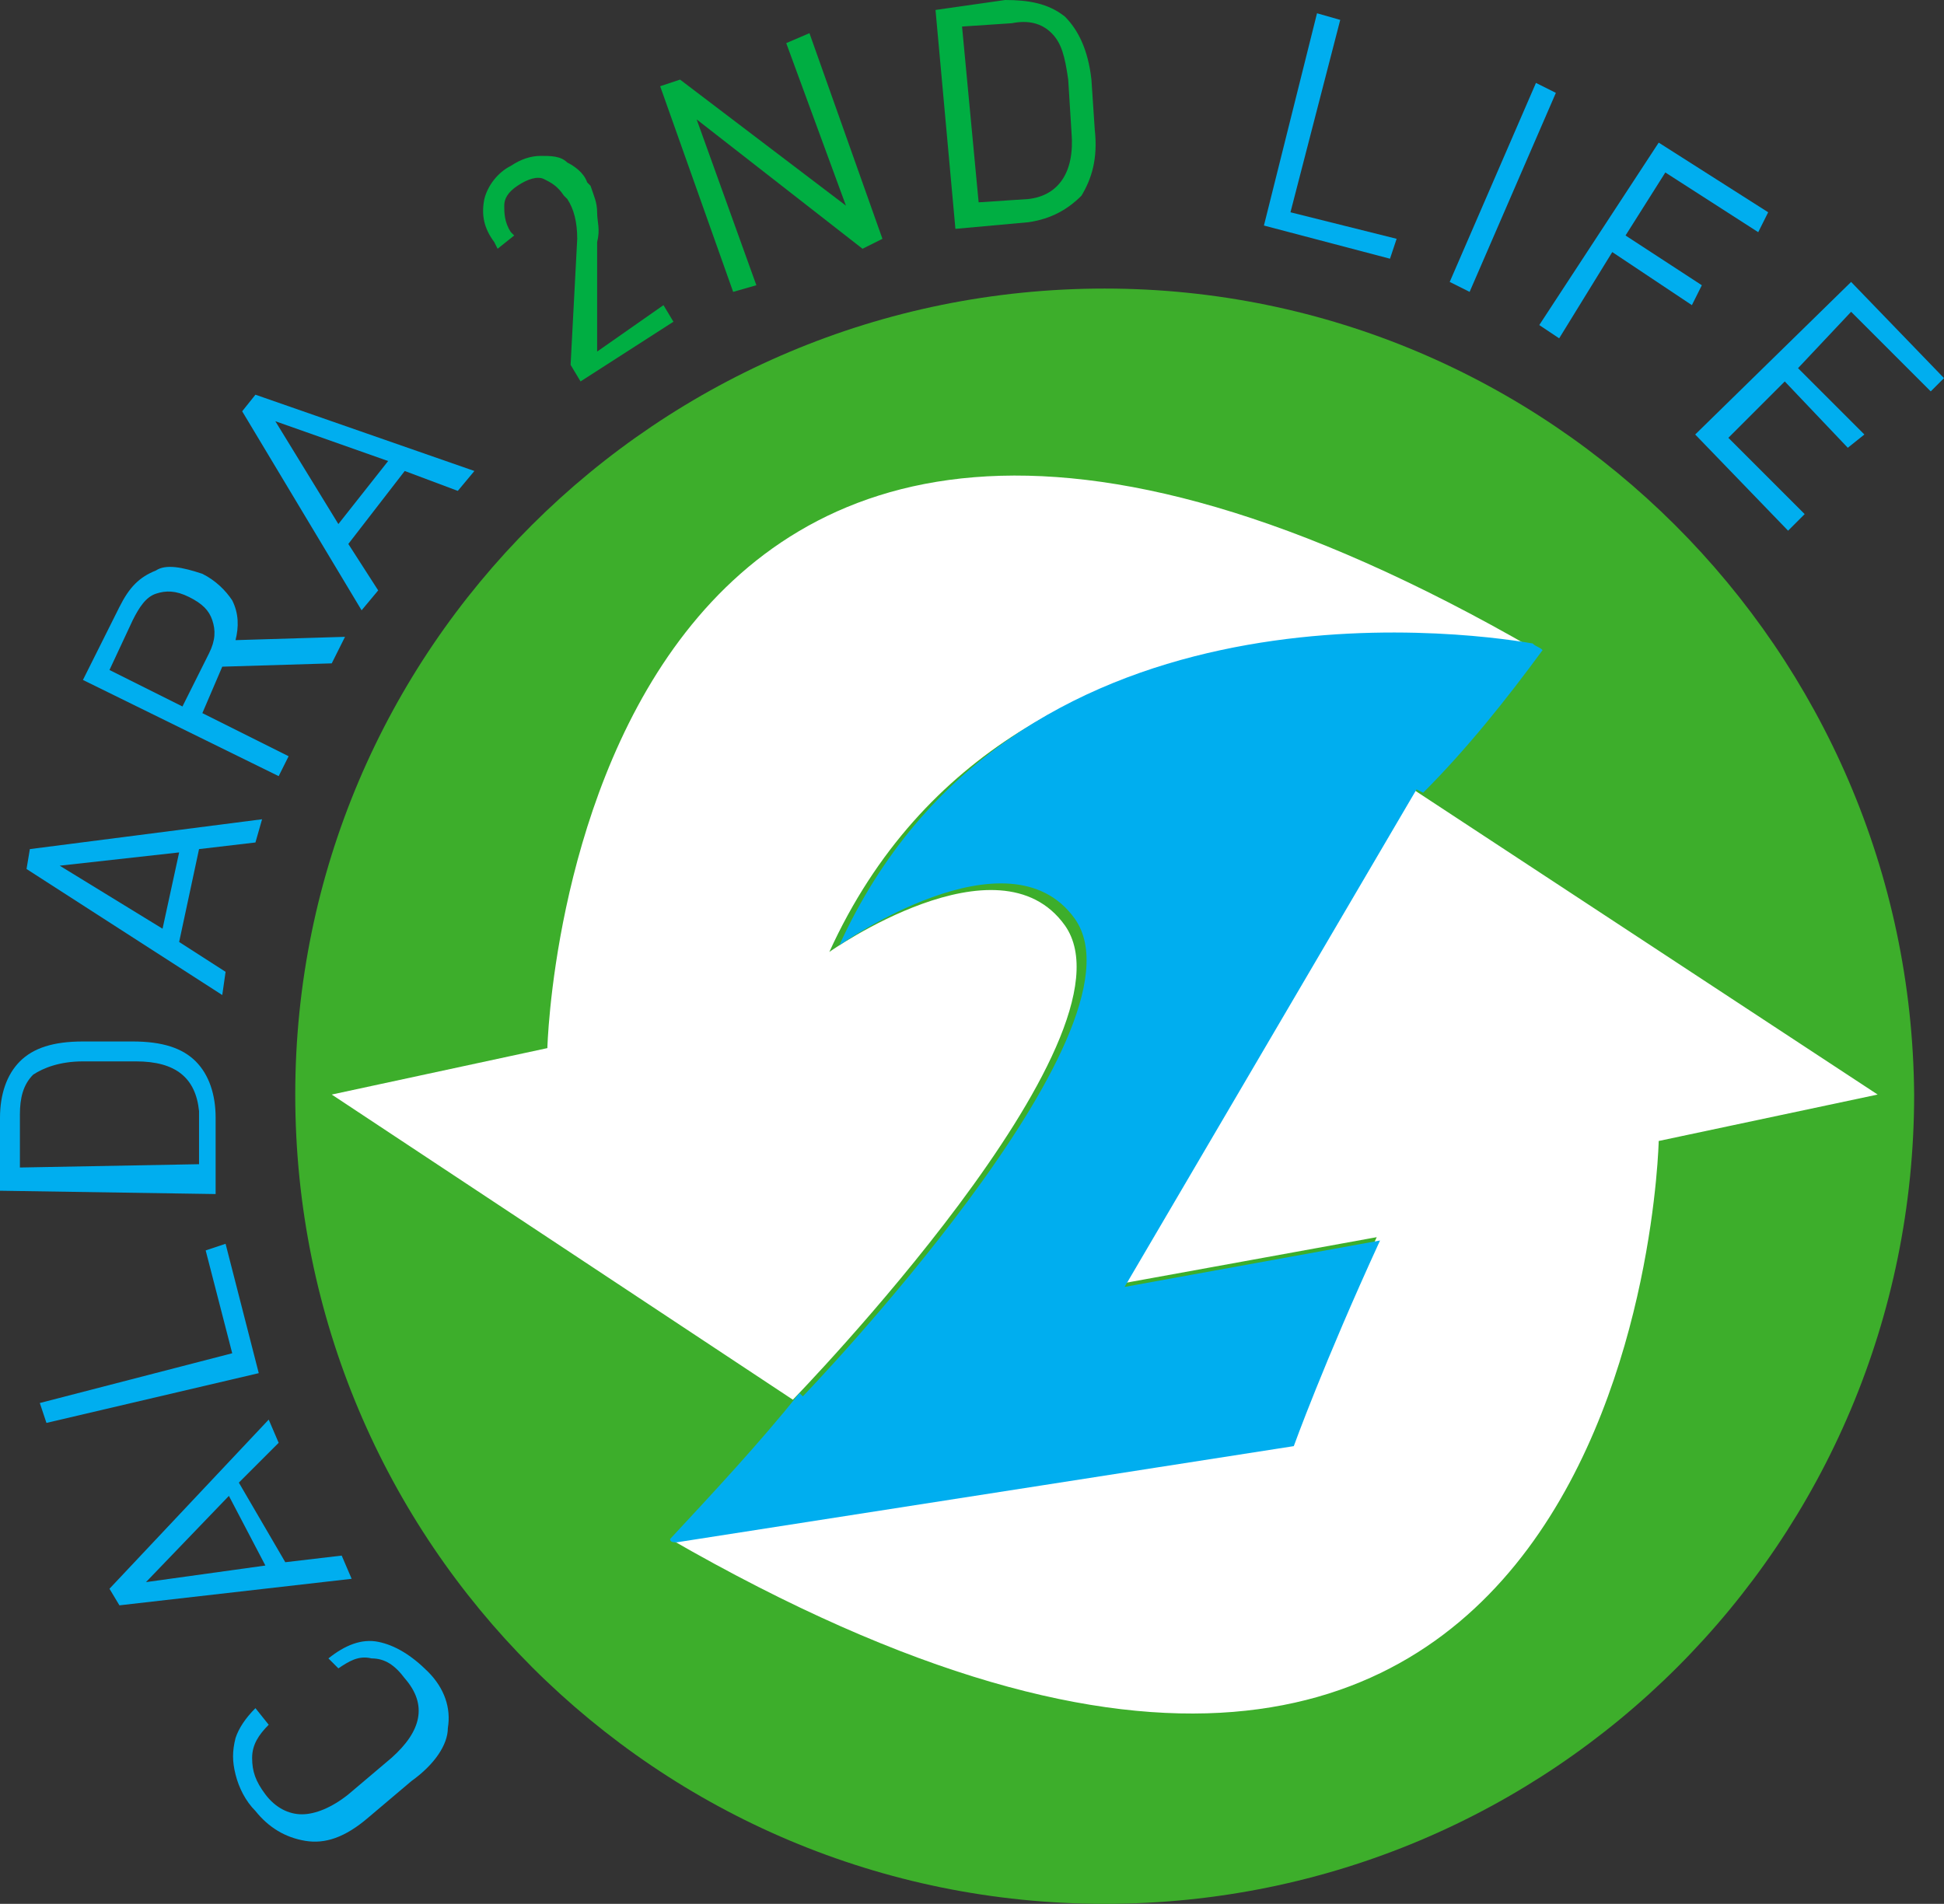
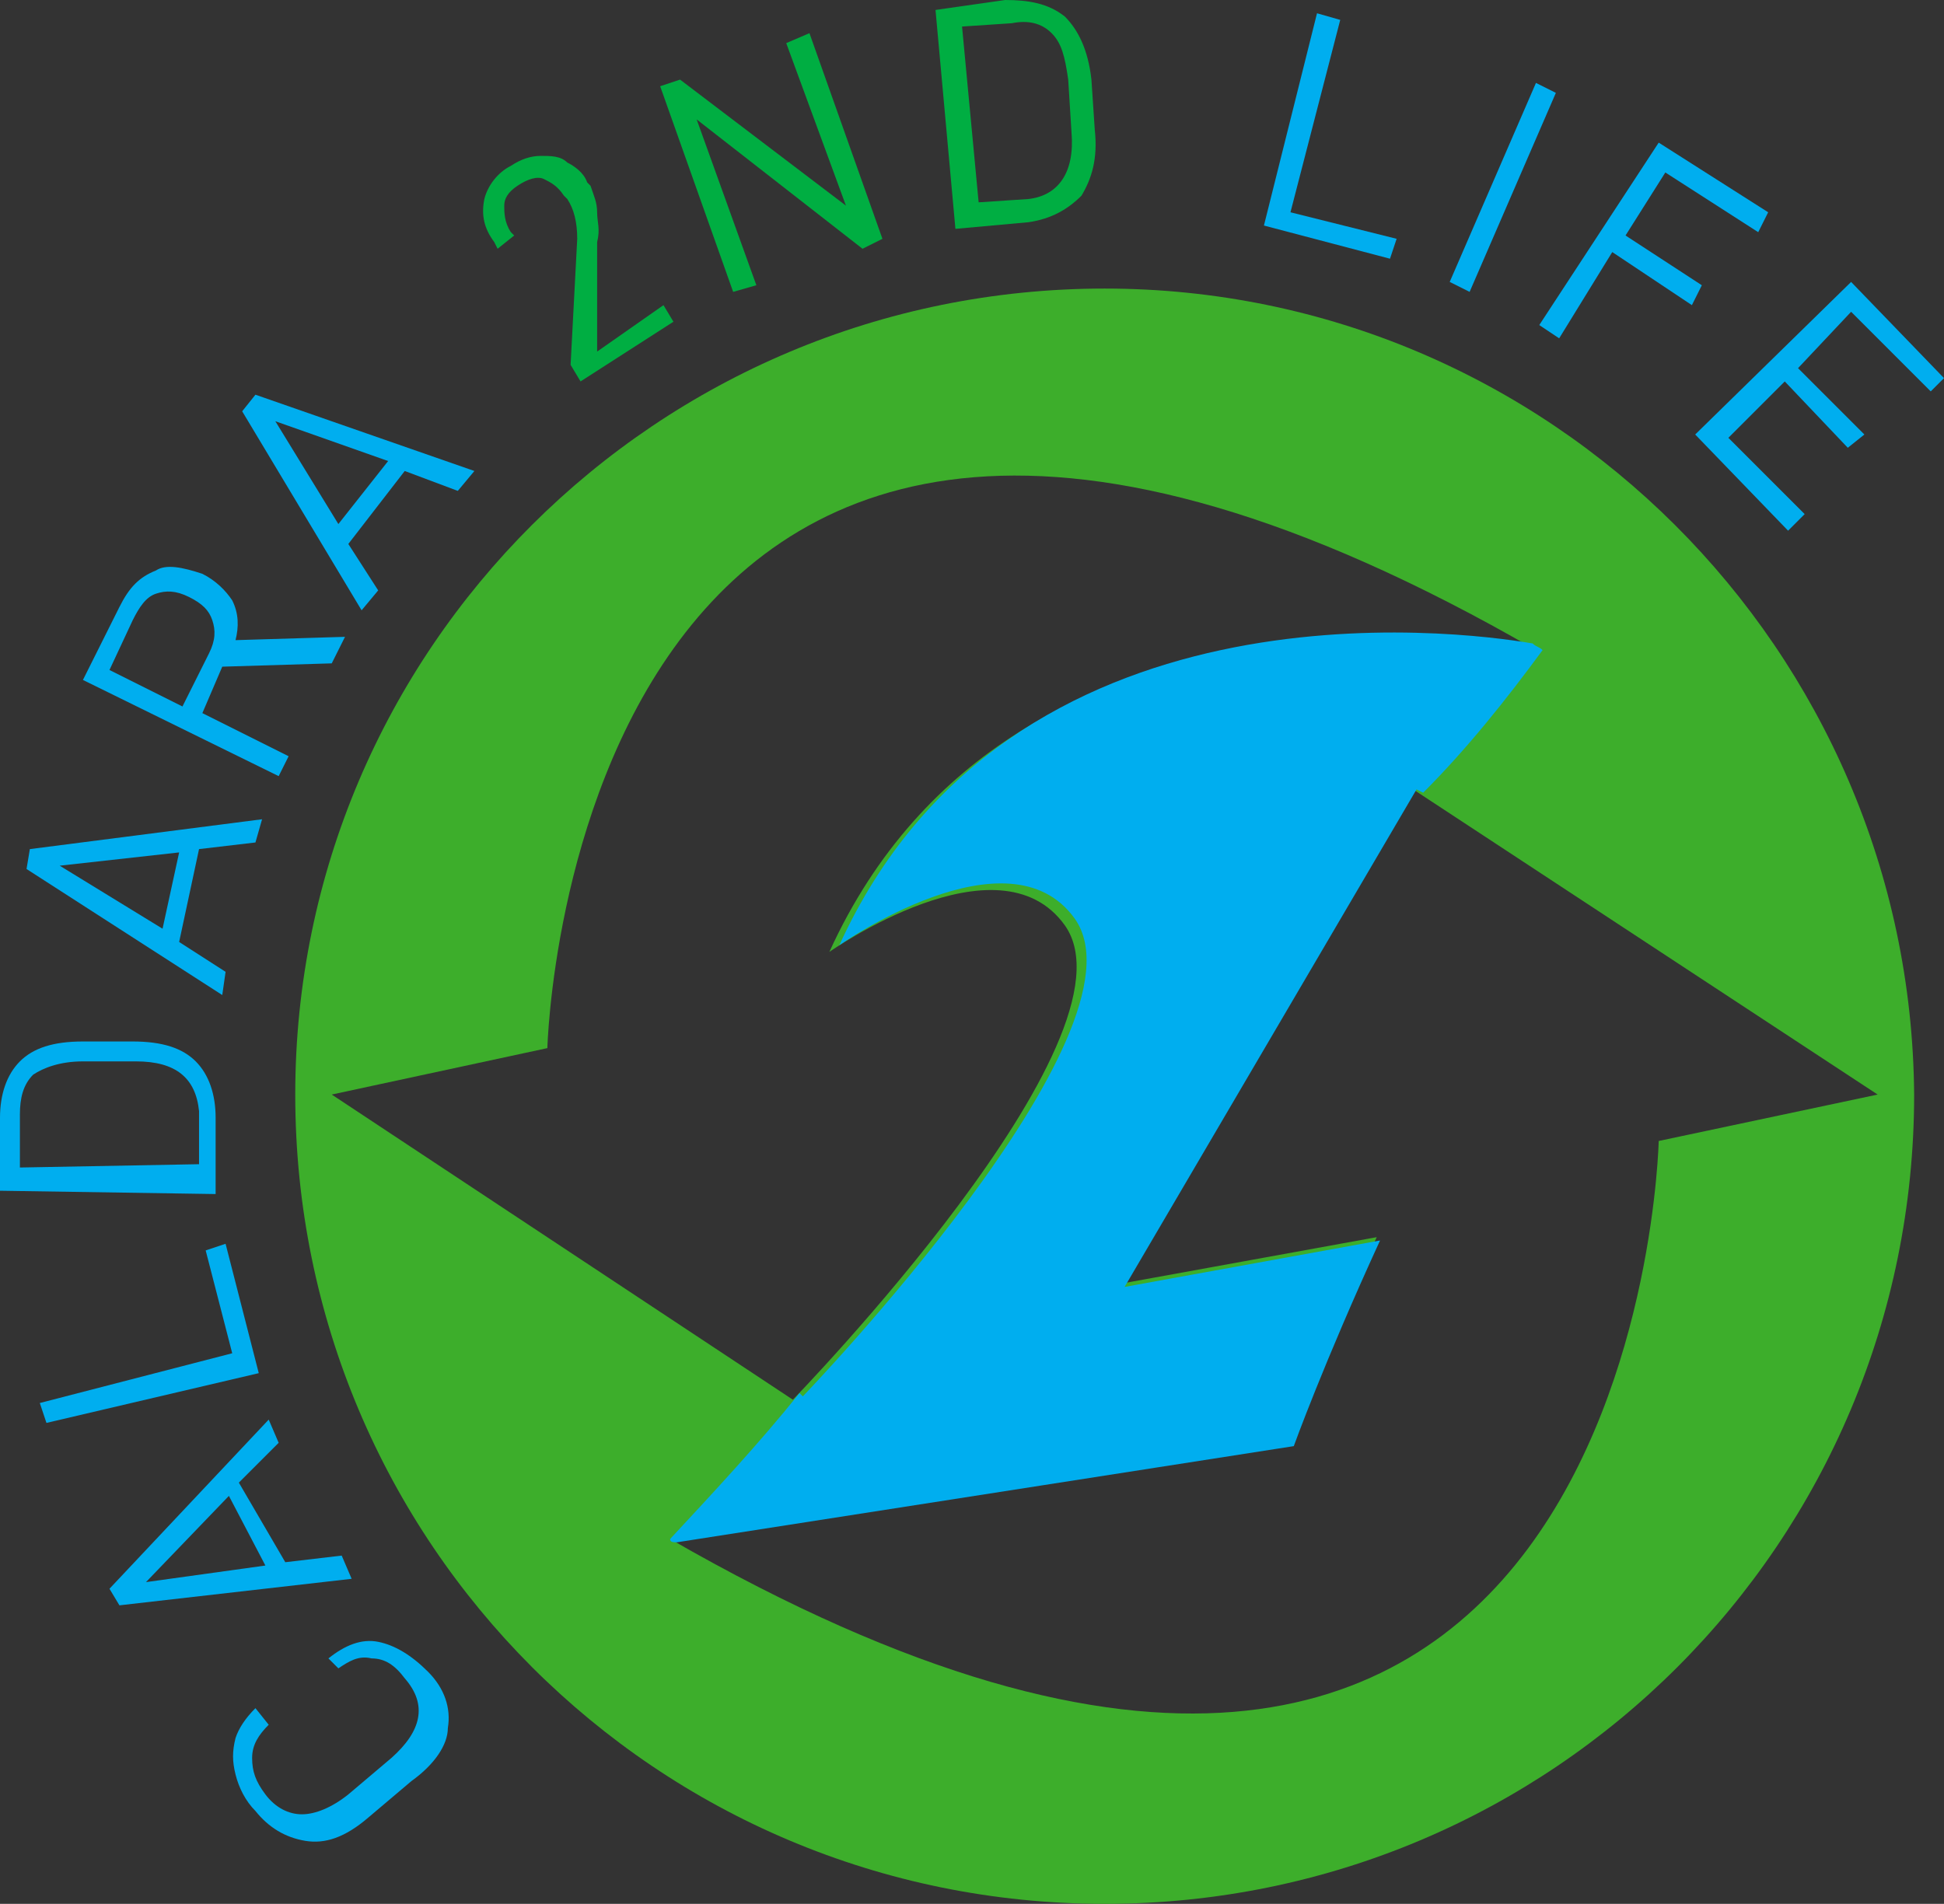
<svg xmlns="http://www.w3.org/2000/svg" version="1.1" id="Layer_1" x="0px" y="0px" viewBox="0 0 58.6 57.4" style="enable-background:new 0 0 58.6 57.4;" xml:space="preserve">
  <rect x="0" y="0" width="58.6" height="57.4" fill="#333333" stroke="none" />
  <style type="text/css">
	.st0{fill:#FFFFFF;}
	.st1{fill:#3DAE2B;}
	.st2{fill:#00AEEF;}
	.st3{fill:#00AE42;}
</style>
-   <path class="st0" d="M57,33c0,13.1-10.7,23.8-23.8,23.8S9.4,46.2,9.4,33C9.4,19.9,20,9.2,33.2,9.2S57,19.9,57,33" />
  <path class="st1" d="M33.3,8.7C19.8,8.7,8.9,19.6,8.9,33c0,13.5,10.9,24.4,24.4,24.4c13.5,0,24.4-10.9,24.4-24.4  C57.6,19.6,46.7,8.7,33.3,8.7 M10,33l6.5-1.4c0,0,0.7-28.8,29.8-12c0,0-15.7-3.2-21.3,9.1c0,0,5.1-3.6,7.1-0.8  c2.4,3.4-8.2,14.3-8.2,14.3L10,33z M50,34.4c0,0-0.6,28.8-29.8,12l18.7-2.9c0,0,0.9-2.5,2.6-6.2l-7.7,1.4l8.8-14.9l14,9.2L50,34.4z" />
  <path class="st2" d="M12.4,53.7l-1.3,1.1c-0.7,0.6-1.3,0.8-1.9,0.7c-0.6-0.1-1.1-0.4-1.5-0.9c-0.3-0.3-0.5-0.7-0.6-1.1  c-0.1-0.4-0.1-0.7,0-1.1c0.1-0.3,0.3-0.6,0.6-0.9l0,0l0.4,0.5l0,0c-0.3,0.3-0.5,0.6-0.5,1c0,0.4,0.1,0.7,0.4,1.1  c0.3,0.4,0.7,0.6,1.1,0.6c0.4,0,0.9-0.2,1.4-0.6l1.3-1.1c0.9-0.8,1.1-1.6,0.4-2.4c-0.3-0.4-0.6-0.6-1-0.6c-0.4-0.1-0.7,0.1-1,0.3  l0,0L9.9,50l0,0c0.5-0.4,1-0.6,1.5-0.5c0.5,0.1,1,0.4,1.5,0.9c0.5,0.5,0.7,1.1,0.6,1.7C13.5,52.6,13.1,53.2,12.4,53.7" />
  <path class="st2" d="M8.6,47.1l1.7-0.2l0.3,0.7l-7,0.8l-0.3-0.5l4.8-5.1l0.3,0.7l-1.2,1.2L8.6,47.1z M4.4,47.7L8,47.2l-1.1-2.1  L4.4,47.7z" />
  <polygon class="st2" points="1.2,42.3 7,40.8 6.2,37.7 6.8,37.5 7.8,41.4 1.4,42.9 " />
  <path class="st2" d="M0,33.7C0,33,0.2,32.4,0.6,32c0.4-0.4,1-0.6,1.9-0.6l1.5,0c0.9,0,1.5,0.2,1.9,0.6c0.4,0.4,0.6,1,0.6,1.7l0,2.3  L0,35.9L0,33.7z M4.1,32l-1.6,0c-0.7,0-1.2,0.2-1.5,0.4c-0.3,0.3-0.4,0.7-0.4,1.2l0,1.6L6,35.1l0-1.6C5.9,32.5,5.3,32,4.1,32" />
  <path class="st2" d="M5.4,28.4l1.4,0.9L6.7,30l-5.9-3.8l0.1-0.6l7-0.9l-0.2,0.7L6,25.6L5.4,28.4z M1.8,26.1L4.9,28l0.5-2.3L1.8,26.1  z" />
  <path class="st2" d="M6.1,21.5l2.6,1.3l-0.3,0.6l-5.9-2.9l1.1-2.2c0.3-0.6,0.6-0.9,1.1-1.1C5,17,5.5,17.1,6.1,17.3  c0.4,0.2,0.7,0.5,0.9,0.8c0.2,0.4,0.2,0.8,0.1,1.2l3.3-0.1L10,20l-3.3,0.1L6.1,21.5z M6.3,19.7c0.2-0.4,0.2-0.7,0.1-1  c-0.1-0.3-0.3-0.5-0.7-0.7c-0.4-0.2-0.7-0.2-1-0.1c-0.3,0.1-0.5,0.4-0.7,0.8l-0.7,1.5l2.2,1.1L6.3,19.7z" />
  <path class="st2" d="M10.5,16.4l0.9,1.4l-0.5,0.6l-3.6-6l0.4-0.5l6.6,2.3l-0.5,0.6l-1.6-0.6L10.5,16.4z M8.3,12.7l1.9,3.1l1.5-1.9  L8.3,12.7z" />
  <path class="st3" d="M17.4,7.2c0-0.5-0.1-0.9-0.3-1.2l-0.1-0.1c-0.2-0.3-0.4-0.4-0.6-0.5c-0.2-0.1-0.5,0-0.8,0.2  c-0.3,0.2-0.4,0.4-0.4,0.6c0,0.2,0,0.5,0.2,0.8l0.1,0.1L15,7.5l-0.1-0.2c-0.3-0.4-0.4-0.8-0.3-1.3c0.1-0.4,0.4-0.8,0.8-1  c0.3-0.2,0.6-0.3,0.9-0.3c0.3,0,0.6,0,0.8,0.2c0.2,0.1,0.5,0.3,0.6,0.6l0.1,0.1C17.9,5.9,18,6.1,18,6.4c0,0.3,0.1,0.5,0,0.9L18,10.6  L20,9.2l0.3,0.5l-2.8,1.8l-0.3-0.5L17.4,7.2z" />
  <polygon class="st3" points="26.6,7.2 26,7.5 21,3.6 22.8,8.6 22.1,8.8 19.9,2.6 20.5,2.4 25.5,6.2 23.7,1.3 24.4,1 " />
  <path class="st3" d="M30.3,0C31,0,31.6,0.1,32.1,0.5c0.4,0.4,0.7,1,0.8,1.9L33,3.9c0.1,0.9-0.1,1.5-0.4,2c-0.4,0.4-0.9,0.7-1.6,0.8  l-2.2,0.2l-0.6-6.6L30.3,0z M32.3,4l-0.1-1.6c-0.1-0.7-0.2-1.1-0.5-1.4c-0.3-0.3-0.7-0.4-1.2-0.3l-1.5,0.1l0.5,5.3l1.5-0.1  C31.9,5.9,32.4,5.2,32.3,4" />
  <polygon class="st2" points="40.4,0.6 38.9,6.4 42.1,7.2 41.9,7.8 38.1,6.8 39.7,0.4 " />
  <polygon class="st2" points="46.9,2.8 44.3,8.8 43.7,8.5 46.3,2.5 " />
  <polygon class="st2" points="49,7.1 51.3,8.6 51,9.2 48.6,7.6 47,10.2 46.4,9.8 50,4.3 53.3,6.4 53,7 50.2,5.2 " />
  <polygon class="st2" points="54.2,11.1 56.2,13.1 55.7,13.5 53.8,11.5 52.1,13.2 54.4,15.5 53.9,16 51.1,13.1 55.8,8.5 58.6,11.4   58.2,11.8 55.8,9.4 " />
  <path class="st2" d="M20.4,46.5L20.4,46.5l18.6-2.9c0,0,0.9-2.5,2.6-6.2l-7.7,1.4l8.8-15l0.2,0.1c1.3-1.3,2.5-2.8,3.6-4.3  c-0.1-0.1-0.2-0.1-0.3-0.2c-2.3-0.4-15.8-2.1-20.9,9.1c0,0,5.1-3.6,7.1-0.8c2.4,3.4-8.2,14.4-8.2,14.4l-0.1-0.1  c-1.2,1.5-2.6,3-3.9,4.4C20.2,46.5,20.3,46.5,20.4,46.5" />
  <g>
</g>
  <g>
</g>
  <g>
</g>
  <g>
</g>
  <g>
</g>
  <g>
</g>
  <g>
</g>
  <g>
</g>
  <g>
</g>
  <g>
</g>
  <g>
</g>
  <g>
</g>
  <g>
</g>
  <g>
</g>
  <g>
</g>
</svg>